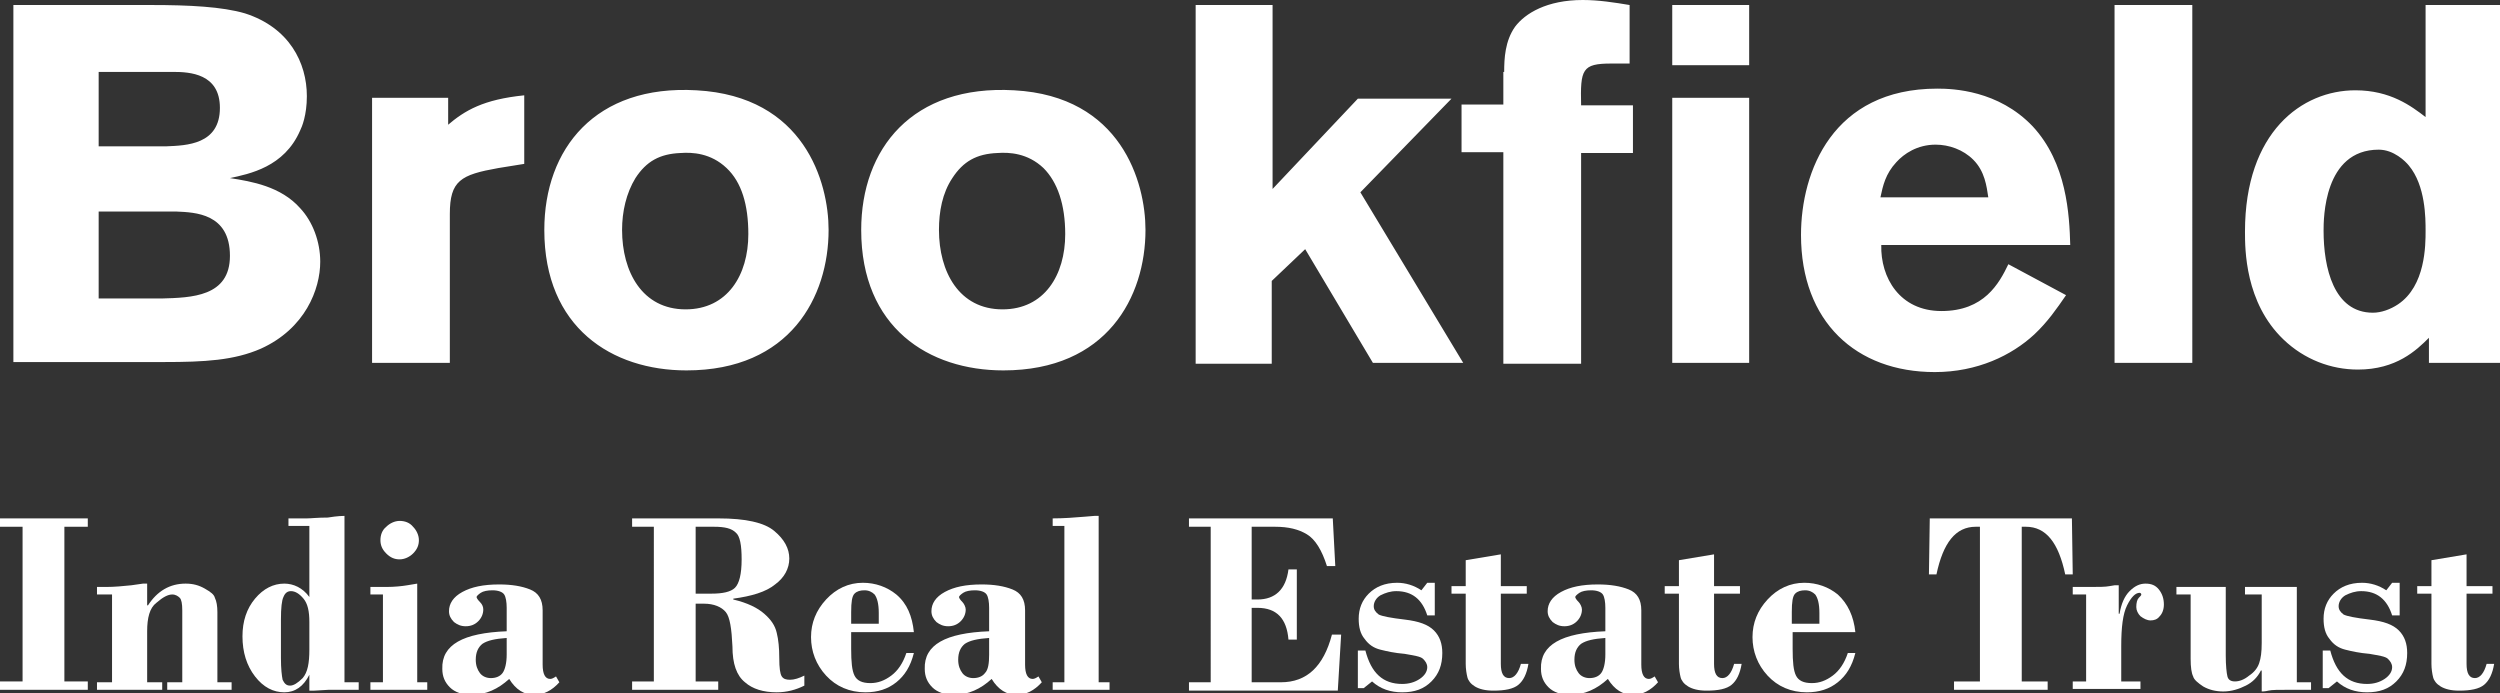
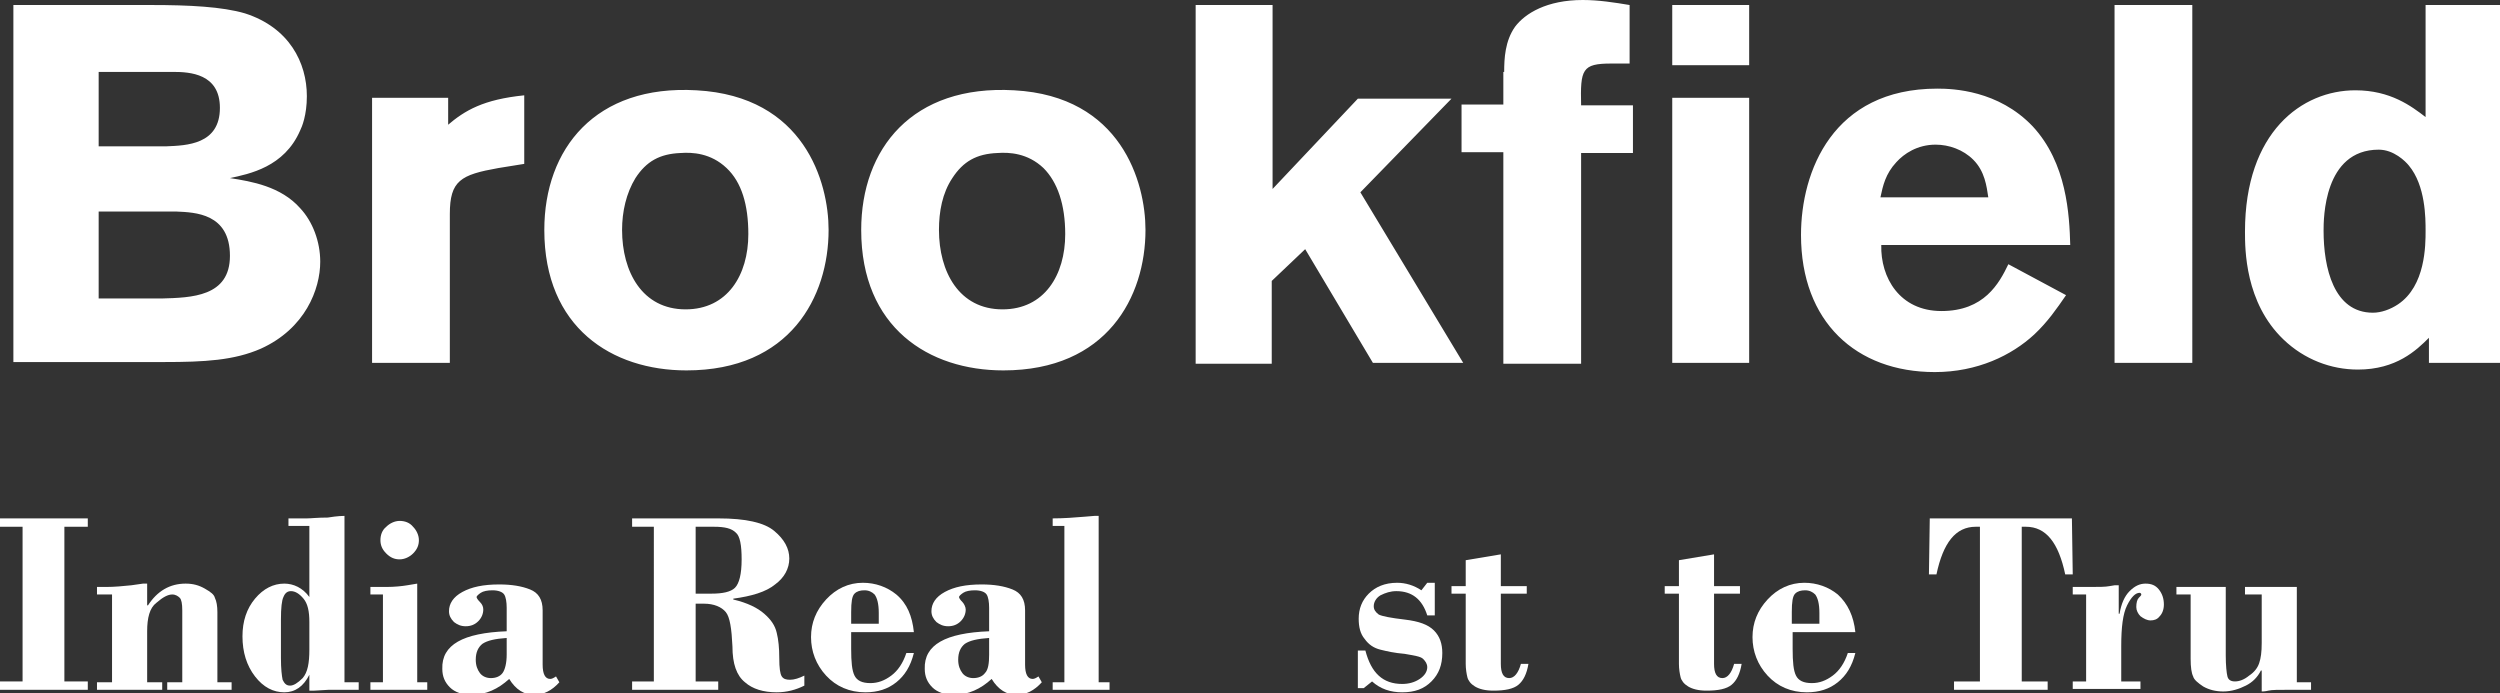
<svg xmlns="http://www.w3.org/2000/svg" version="1.1" id="Layer_1" x="0px" y="0px" viewBox="0 0 299 82.9" style="enable-background:new 0 0 299 82.9;" xml:space="preserve">
  <rect x="0" y="0" width="299" height="82.9" fill="#333333" stroke="none" />
  <style type="text/css">
	.st0{fill:#FFFFFF;}
</style>
  <g>
    <path class="st0" d="M1.6,0.6h16.5c4.5,0,8.5,0.2,11.2,1c5.3,1.7,7.4,5.9,7.4,9.9c0,2.3-0.6,3.7-0.8,4.1c-1.9,4.4-6.1,5.2-8.4,5.7   c2.6,0.4,6.1,1,8.4,3.6c1.5,1.6,2.4,4,2.4,6.4c0,3.3-1.8,8-7.1,10.4c-3.2,1.4-6.7,1.6-11.6,1.6H1.6V0.6z M11.8,8.6v8.9h8.1   c2.4-0.1,6.4-0.2,6.4-4.6c0-4.1-3.6-4.3-5.6-4.3H11.8z M11.8,25.3v10.4h7.5c3.6-0.1,8.2-0.2,8.2-5.1c0-5.1-4.2-5.2-6.4-5.3H11.8z    M53.5,15c2.1-1.8,4.3-3.1,9.2-3.6v8.2l-3.1,0.5c-4.5,0.8-5.8,1.5-5.8,5.5v17.8h-9.3V11.7h9.1V15z M99.1,27.5c0,8-4.6,16.8-17,16.8   c-8.9,0-17-5.1-17-16.8c0-9.7,6.1-17.4,18.2-16.7C96.2,11.5,99.1,21.8,99.1,27.5 M76,21.3c-1.1,1.8-1.6,4-1.6,6.2   c0,5,2.4,9.5,7.6,9.5c5,0,7.5-4.1,7.5-9c0-3.5-0.8-6.2-2.6-7.9c-1.9-1.8-4.1-1.9-5.5-1.8C78.9,18.4,77.3,19.3,76,21.3 M137,27.5   c0,8-4.6,16.8-17,16.8c-8.9,0-17-5.1-17-16.8c0-9.7,6.1-17.4,18.3-16.7C134.1,11.5,137,21.8,137,27.5 M113.9,21.3   c-1.2,1.8-1.6,4-1.6,6.2c0,5,2.4,9.5,7.6,9.5c5,0,7.5-4.1,7.5-9c0-3.5-0.9-6.2-2.6-7.9c-1.9-1.8-4.1-1.9-5.5-1.8   C116.8,18.4,115.2,19.3,113.9,21.3 M143,0.6h9.2v22l10.2-10.8h11.2L162.7,23L175,43.4h-10.8l-8.1-13.6l-4,3.8v9.9H143V0.6z    M179.9,8.6c0-1.6,0.1-3.7,1.3-5.4c1.2-1.6,3.8-3.2,8.1-3.2c1.9,0,3.8,0.3,5.6,0.6v7h-2.2c-3.5,0-3.7,0.7-3.6,5h6.2v5.7h-6.2v25.2   h-9.3V18.2h-5v-5.7h5V8.6z M200,0.6h9.2v7.2H200V0.6z M200,11.7h9.2v31.7H200V11.7z M247.1,35.3c-1.1,1.6-2.2,3.2-3.8,4.7   c-2.7,2.5-6.8,4.5-11.9,4.5c-9.4,0-16-6-16-16.4c0-7.6,3.8-17.5,16.3-17.5c1.9,0,7.3,0.2,11.4,4.5c4.1,4.4,4.4,10.6,4.5,14.2h-22.6   c-0.1,3.9,2.2,7.9,7.2,7.9c5.1,0,6.9-3.3,8-5.6L247.1,35.3z M237.8,23.6c-0.2-1.3-0.4-3.1-1.8-4.5c-1.2-1.2-2.9-1.8-4.5-1.8   c-2.2,0-3.8,1.1-4.7,2.1c-1.3,1.4-1.6,2.8-1.9,4.2H237.8z M262.2,43.4h-9.3V0.6h9.3V43.4z M299,0.6v42.8h-8.5v-3   c-1.5,1.5-3.9,3.8-8.5,3.8c-3.2,0-6.4-1.2-8.9-3.6c-4.6-4.4-4.6-10.8-4.6-12.9c0-11.9,6.8-16.9,13.2-16.9c4.2,0,6.7,1.9,8.4,3.2   V0.6H299z M290.1,27.6c0-1.5,0-5.4-2-7.8c-0.4-0.5-1.8-1.9-3.6-1.9c-6.6,0-6.6,8.3-6.6,9.7c0,4.4,1.2,9.8,5.9,9.8c1,0,2.1-0.4,3-1   C290.1,34.2,290.1,29.3,290.1,27.6" />
    <polygon class="st0" points="7.7,63 7.7,81.5 10.5,81.5 10.5,82.5 0,82.5 0,81.5 2.7,81.5 2.7,63 0,63 0,62 10.5,62 10.5,63  " />
    <path class="st0" d="M17.6,69.8v2.6h0.1c1.1-1.7,2.6-2.6,4.5-2.6c0.9,0,1.6,0.2,2.3,0.6c0.7,0.4,1.1,0.7,1.2,1.1   c0.2,0.4,0.3,1,0.3,1.7v8.4h1.7v0.9H20v-0.9h1.8V73c0-0.8-0.1-1.3-0.3-1.5c-0.2-0.2-0.5-0.4-0.9-0.4c-0.5,0-1.1,0.3-1.9,1   c-0.8,0.6-1.1,1.8-1.1,3.4v6.1h1.8v0.9h-7.8v-0.9h1.8V71.1h-1.8v-0.9h1.1c1,0,2-0.1,3-0.2l1.4-0.2H17.6z" />
    <path class="st0" d="M37,77.7v-3.3c0-1.3-0.2-2.2-0.7-2.8c-0.5-0.6-1-0.9-1.5-0.9c-0.4,0-0.7,0.2-0.9,0.7c-0.2,0.4-0.3,1.3-0.3,2.7   v4.6c0,1.3,0.1,2.1,0.2,2.6c0.2,0.4,0.4,0.7,0.9,0.7c0.4,0,0.9-0.3,1.5-0.9C36.8,80.4,37,79.3,37,77.7 M41.2,61.7v19.9h1.7v0.9H41   c-0.6,0-1.2,0-1.7,0l-1.7,0.1H37v-1.9H37c-0.7,1.4-1.7,2.1-3,2.1c-1.3,0-2.5-0.6-3.5-1.9c-1-1.3-1.5-2.9-1.5-4.8   c0-1.8,0.5-3.3,1.5-4.5c1-1.2,2.2-1.8,3.5-1.8c1.1,0,2.2,0.5,3,1.6v-8.5h-2.5V62h2.2c0.5,0,1.3-0.1,2.5-0.1   C40.4,61.7,41.1,61.7,41.2,61.7" />
    <path class="st0" d="M45.5,64.6c0-0.6,0.2-1.2,0.7-1.6c0.4-0.4,1-0.7,1.6-0.7c0.6,0,1.2,0.2,1.6,0.7c0.4,0.4,0.7,1,0.7,1.6   c0,0.6-0.2,1.1-0.7,1.6c-0.4,0.4-1,0.7-1.6,0.7c-0.6,0-1.1-0.2-1.6-0.7C45.7,65.7,45.5,65.2,45.5,64.6 M49.9,69.8v11.8h1.2v0.9   h-6.8v-0.9h1.5V71.1h-1.5v-0.9h1.9c1,0,1.9-0.1,2.5-0.2C49.4,69.9,49.8,69.8,49.9,69.8" />
    <path class="st0" d="M60.6,78.3v-2c-1.4,0.1-2.3,0.3-2.9,0.7c-0.5,0.4-0.8,1-0.8,1.9c0,0.7,0.2,1.2,0.5,1.6   c0.3,0.4,0.8,0.6,1.3,0.6c0.6,0,1.1-0.2,1.4-0.6C60.4,80.1,60.6,79.3,60.6,78.3 M60.6,75.5v-2.8c0-0.7-0.1-1.3-0.3-1.6   c-0.2-0.3-0.7-0.5-1.4-0.5c-0.6,0-1.1,0.1-1.4,0.3c-0.3,0.2-0.5,0.4-0.5,0.5c0,0.1,0.1,0.3,0.4,0.6s0.4,0.6,0.4,0.9   c0,0.5-0.2,1-0.6,1.4c-0.4,0.4-0.9,0.6-1.5,0.6c-0.6,0-1-0.2-1.4-0.5c-0.4-0.4-0.6-0.8-0.6-1.3c0-0.9,0.5-1.7,1.6-2.3   c1.1-0.6,2.5-0.9,4.4-0.9c1.5,0,2.7,0.2,3.7,0.6c1,0.4,1.5,1.2,1.5,2.5v6.5c0,1.1,0.3,1.7,0.9,1.7c0.2,0,0.4-0.1,0.7-0.3l0.4,0.7   c-0.9,1-1.9,1.5-3,1.5c-1.2,0-2.2-0.6-3-1.9c-1.3,1.2-2.8,1.9-4.5,1.9c-1.1,0-2-0.3-2.6-0.9c-0.6-0.6-0.9-1.3-0.9-2.2   C52.8,77.1,55.4,75.7,60.6,75.5" />
    <path class="st0" d="M83.2,63V71h1.9c1.3,0,2.3-0.2,2.8-0.7c0.5-0.5,0.8-1.6,0.8-3.4c0-1.7-0.2-2.8-0.7-3.2   c-0.5-0.5-1.3-0.7-2.6-0.7H83.2z M83.2,72v9.5h2.7v1H75.6v-1h2.6V63h-2.6v-1h10.3c3.3,0,5.5,0.5,6.7,1.5c1.2,1,1.8,2.1,1.8,3.3   c0,1.2-0.6,2.3-1.7,3.1c-1.1,0.9-2.8,1.4-5,1.7v0.1c1.7,0.4,2.9,1,3.7,1.7c0.8,0.7,1.3,1.4,1.5,2.3c0.2,0.8,0.3,1.8,0.3,3   c0,1.2,0.1,1.9,0.3,2.2c0.2,0.3,0.5,0.4,1,0.4c0.5,0,1.1-0.2,1.7-0.5v1.2c-1,0.5-2.1,0.8-3.3,0.8c-1.6,0-2.9-0.4-3.8-1.2   c-1-0.8-1.5-2.2-1.5-4.3c-0.1-2.1-0.3-3.5-0.8-4.1c-0.5-0.6-1.4-1-2.6-1H83.2z" />
    <path class="st0" d="M101.8,74.6h3.3v-1.3c0-1.1-0.2-1.8-0.5-2.2c-0.3-0.3-0.7-0.5-1.2-0.5c-0.5,0-0.9,0.1-1.2,0.4   c-0.3,0.3-0.4,1-0.4,2.2V74.6z M109.3,75.6h-7.5v2c0,1.6,0.1,2.6,0.4,3.2c0.3,0.6,0.9,0.9,1.9,0.9c0.9,0,1.7-0.3,2.5-0.9   c0.8-0.6,1.4-1.5,1.8-2.7h0.9c-0.4,1.6-1.1,2.7-2.1,3.5c-1,0.8-2.2,1.2-3.7,1.2c-1.9,0-3.5-0.7-4.7-2c-1.2-1.3-1.8-2.9-1.8-4.6   c0-1.7,0.6-3.2,1.8-4.5c1.2-1.3,2.7-2,4.4-2c1.5,0,2.9,0.5,4,1.4C108.5,72.2,109.1,73.7,109.3,75.6" />
    <path class="st0" d="M118.3,78.3v-2c-1.4,0.1-2.3,0.3-2.9,0.7c-0.5,0.4-0.8,1-0.8,1.9c0,0.7,0.2,1.2,0.5,1.6   c0.3,0.4,0.8,0.6,1.3,0.6c0.6,0,1.1-0.2,1.4-0.6C118.2,80.1,118.3,79.3,118.3,78.3 M118.3,75.5v-2.8c0-0.7-0.1-1.3-0.3-1.6   c-0.2-0.3-0.7-0.5-1.4-0.5c-0.6,0-1.1,0.1-1.4,0.3c-0.3,0.2-0.5,0.4-0.5,0.5c0,0.1,0.1,0.3,0.4,0.6c0.2,0.2,0.4,0.6,0.4,0.9   c0,0.5-0.2,1-0.6,1.4c-0.4,0.4-0.9,0.6-1.5,0.6c-0.6,0-1-0.2-1.4-0.5c-0.4-0.4-0.6-0.8-0.6-1.3c0-0.9,0.5-1.7,1.6-2.3   c1.1-0.6,2.5-0.9,4.4-0.9c1.5,0,2.7,0.2,3.7,0.6c1,0.4,1.5,1.2,1.5,2.5v6.5c0,1.1,0.3,1.7,0.9,1.7c0.2,0,0.4-0.1,0.7-0.3l0.4,0.7   c-0.9,1-1.9,1.5-3,1.5c-1.2,0-2.2-0.6-3-1.9c-1.3,1.2-2.8,1.9-4.5,1.9c-1.1,0-2-0.3-2.6-0.9c-0.6-0.6-0.9-1.3-0.9-2.2   C110.5,77.1,113.1,75.7,118.3,75.5" />
    <path class="st0" d="M131.4,61.7v19.9h1.3v0.9h-6.8v-0.9h1.4V62.9h-1.4V62c1.3,0,2.6-0.1,3.8-0.2l1.2-0.1H131.4z" />
-     <path class="st0" d="M149.7,63v8.7h0.7c2.1,0,3.4-1.2,3.7-3.6h1v8.4h-1c-0.2-2.5-1.4-3.8-3.7-3.8h-0.7v8.9h3.5   c3.1,0,5.1-1.9,6.1-5.7h1.1l-0.4,6.7h-17.8v-1h2.6V63h-2.6v-1h17.2l0.3,5.7h-1c-0.6-1.9-1.4-3.2-2.4-3.8c-1-0.6-2.2-0.9-3.8-0.9   H149.7z" />
    <path class="st0" d="M171.6,69.8v3.8h-0.9c-0.6-1.9-1.8-2.9-3.7-2.9c-0.7,0-1.3,0.2-1.9,0.5c-0.5,0.3-0.8,0.8-0.8,1.3   c0,0.4,0.2,0.7,0.6,1c0.4,0.2,1.4,0.4,3.1,0.6c1.7,0.2,2.8,0.6,3.5,1.3c0.7,0.7,1,1.6,1,2.7c0,1.4-0.4,2.5-1.3,3.4s-2,1.3-3.5,1.3   c-1.4,0-2.6-0.4-3.6-1.3l-1,0.8h-0.7v-4.5h0.9c0.7,2.7,2.1,4,4.4,4c0.8,0,1.5-0.2,2.1-0.6c0.6-0.4,0.9-0.9,0.9-1.4   c0-0.4-0.2-0.7-0.5-1c-0.3-0.3-1.1-0.4-2.2-0.6c-1.2-0.1-2.1-0.3-2.9-0.5c-0.8-0.2-1.4-0.6-1.9-1.3c-0.5-0.6-0.7-1.4-0.7-2.4   c0-1.2,0.4-2.2,1.2-3c0.8-0.8,1.9-1.3,3.4-1.3c1,0,2,0.3,2.9,0.9l0.7-0.9H171.6z" />
    <path class="st0" d="M179.5,66.3v3.8h3.1v0.9h-3.1v8.4c0,1.1,0.3,1.7,1,1.7c0.6,0,1.1-0.6,1.4-1.7h0.9c-0.2,1.2-0.6,2-1.2,2.5   c-0.6,0.5-1.6,0.7-3,0.7c-1,0-1.7-0.2-2.2-0.5c-0.5-0.3-0.8-0.7-0.9-1.1c-0.1-0.4-0.2-1-0.2-1.6v-8.4h-1.7v-0.9h1.7v-3.1   L179.5,66.3z" />
-     <path class="st0" d="M192,78.3v-2c-1.4,0.1-2.3,0.3-2.9,0.7c-0.5,0.4-0.8,1-0.8,1.9c0,0.7,0.2,1.2,0.5,1.6c0.3,0.4,0.8,0.6,1.3,0.6   c0.6,0,1.1-0.2,1.4-0.6C191.8,80.1,192,79.3,192,78.3 M192,75.5v-2.8c0-0.7-0.1-1.3-0.3-1.6c-0.2-0.3-0.7-0.5-1.4-0.5   c-0.6,0-1.1,0.1-1.4,0.3c-0.3,0.2-0.5,0.4-0.5,0.5c0,0.1,0.1,0.3,0.4,0.6c0.2,0.2,0.4,0.6,0.4,0.9c0,0.5-0.2,1-0.6,1.4   c-0.4,0.4-0.9,0.6-1.5,0.6c-0.6,0-1-0.2-1.4-0.5c-0.4-0.4-0.6-0.8-0.6-1.3c0-0.9,0.5-1.7,1.6-2.3c1.1-0.6,2.5-0.9,4.4-0.9   c1.5,0,2.7,0.2,3.7,0.6c1,0.4,1.5,1.2,1.5,2.5v6.5c0,1.1,0.3,1.7,0.9,1.7c0.2,0,0.4-0.1,0.7-0.3l0.4,0.7c-0.9,1-1.9,1.5-3,1.5   c-1.2,0-2.2-0.6-3-1.9c-1.3,1.2-2.8,1.9-4.5,1.9c-1.1,0-2-0.3-2.6-0.9c-0.6-0.6-0.9-1.3-0.9-2.2C184.2,77.1,186.8,75.7,192,75.5" />
    <path class="st0" d="M205,66.3v3.8h3.1v0.9H205v8.4c0,1.1,0.3,1.7,1,1.7c0.6,0,1.1-0.6,1.4-1.7h0.9c-0.2,1.2-0.6,2-1.2,2.5   c-0.6,0.5-1.6,0.7-3,0.7c-1,0-1.7-0.2-2.2-0.5c-0.5-0.3-0.8-0.7-0.9-1.1c-0.1-0.4-0.2-1-0.2-1.6v-8.4h-1.7v-0.9h1.7v-3.1L205,66.3z   " />
    <path class="st0" d="M214.3,74.6h3.3v-1.3c0-1.1-0.2-1.8-0.5-2.2c-0.3-0.3-0.7-0.5-1.2-0.5c-0.5,0-0.9,0.1-1.2,0.4   c-0.3,0.3-0.4,1-0.4,2.2V74.6z M221.9,75.6h-7.5v2c0,1.6,0.1,2.6,0.4,3.2c0.3,0.6,0.9,0.9,1.9,0.9c0.9,0,1.7-0.3,2.5-0.9   c0.8-0.6,1.4-1.5,1.8-2.7h0.9c-0.4,1.6-1.1,2.7-2.1,3.5c-1,0.8-2.2,1.2-3.7,1.2c-1.9,0-3.5-0.7-4.7-2c-1.2-1.3-1.8-2.9-1.8-4.6   c0-1.7,0.6-3.2,1.8-4.5c1.2-1.3,2.7-2,4.4-2c1.5,0,2.9,0.5,4,1.4C221,72.2,221.7,73.7,221.9,75.6" />
    <path class="st0" d="M230.8,62h17l0.1,6.7h-0.9c-0.8-3.8-2.3-5.7-4.7-5.7h-0.5v18.5h3.1v1h-11.2v-1h3.1V63h-0.5   c-2.4,0-3.9,1.9-4.7,5.7h-0.9L230.8,62z" />
    <path class="st0" d="M253.4,70v3.4h0.1c0.2-1.2,0.6-2.1,1.2-2.7c0.6-0.6,1.2-0.9,1.9-0.9c0.7,0,1.2,0.2,1.6,0.7   c0.4,0.5,0.6,1.1,0.6,1.8c0,0.6-0.2,1.1-0.5,1.4c-0.3,0.4-0.7,0.5-1.1,0.5s-0.8-0.2-1.2-0.5c-0.3-0.3-0.5-0.7-0.5-1.1   c0-0.5,0.1-0.9,0.3-1.1c0.2-0.2,0.3-0.3,0.3-0.4c0-0.1-0.1-0.2-0.2-0.2c-0.5,0-1,0.5-1.5,1.5c-0.5,1-0.7,2.6-0.7,4.9v4.2h2.3v0.9   h-8.1v-0.9h1.6V71.1h-1.6v-0.9h2c1.1,0,1.9,0,2.4-0.1l0.6-0.1H253.4z" />
    <path class="st0" d="M274.7,70.2v11.4h1.7v0.9h-2.6c-1.3,0-2.1,0-2.5,0.1c-0.4,0.1-0.7,0.1-0.8,0.1v-2.5h-0.1   c-0.4,0.8-1,1.4-1.8,1.8c-0.8,0.4-1.7,0.7-2.7,0.7c-0.9,0-1.7-0.2-2.4-0.6c-0.6-0.4-1.1-0.8-1.2-1.2c-0.2-0.4-0.3-1.1-0.3-2.1v-7.7   h-1.7v-0.9h5.9v8.2c0,1.2,0.1,2.1,0.2,2.5c0.1,0.4,0.4,0.6,0.9,0.6c0.5,0,1.1-0.2,1.7-0.7c0.6-0.4,1-0.9,1.2-1.5   c0.2-0.6,0.3-1.3,0.3-2.4v-5.8h-2v-0.9H274.7z" />
-     <path class="st0" d="M287,69.8v3.8h-0.9c-0.6-1.9-1.8-2.9-3.7-2.9c-0.7,0-1.3,0.2-1.9,0.5c-0.5,0.3-0.8,0.8-0.8,1.3   c0,0.4,0.2,0.7,0.6,1c0.4,0.2,1.4,0.4,3.1,0.6c1.7,0.2,2.8,0.6,3.5,1.3c0.7,0.7,1,1.6,1,2.7c0,1.4-0.4,2.5-1.3,3.4   c-0.9,0.9-2,1.3-3.5,1.3c-1.4,0-2.6-0.4-3.6-1.3l-1,0.8h-0.7v-4.5h0.9c0.7,2.7,2.1,4,4.4,4c0.8,0,1.5-0.2,2.1-0.6   c0.6-0.4,0.9-0.9,0.9-1.4c0-0.4-0.2-0.7-0.5-1c-0.3-0.3-1.1-0.4-2.2-0.6c-1.2-0.1-2.1-0.3-2.9-0.5c-0.8-0.2-1.4-0.6-1.9-1.3   c-0.5-0.6-0.7-1.4-0.7-2.4c0-1.2,0.4-2.2,1.2-3c0.8-0.8,1.9-1.3,3.4-1.3c1,0,2,0.3,2.9,0.9l0.7-0.9H287z" />
-     <path class="st0" d="M295,66.3v3.8h3.1v0.9H295v8.4c0,1.1,0.3,1.7,1,1.7c0.6,0,1.1-0.6,1.4-1.7h0.9c-0.2,1.2-0.6,2-1.2,2.5   c-0.6,0.5-1.6,0.7-3,0.7c-1,0-1.7-0.2-2.2-0.5c-0.5-0.3-0.8-0.7-0.9-1.1c-0.1-0.4-0.2-1-0.2-1.6v-8.4h-1.7v-0.9h1.7v-3.1L295,66.3z   " />
  </g>
</svg>